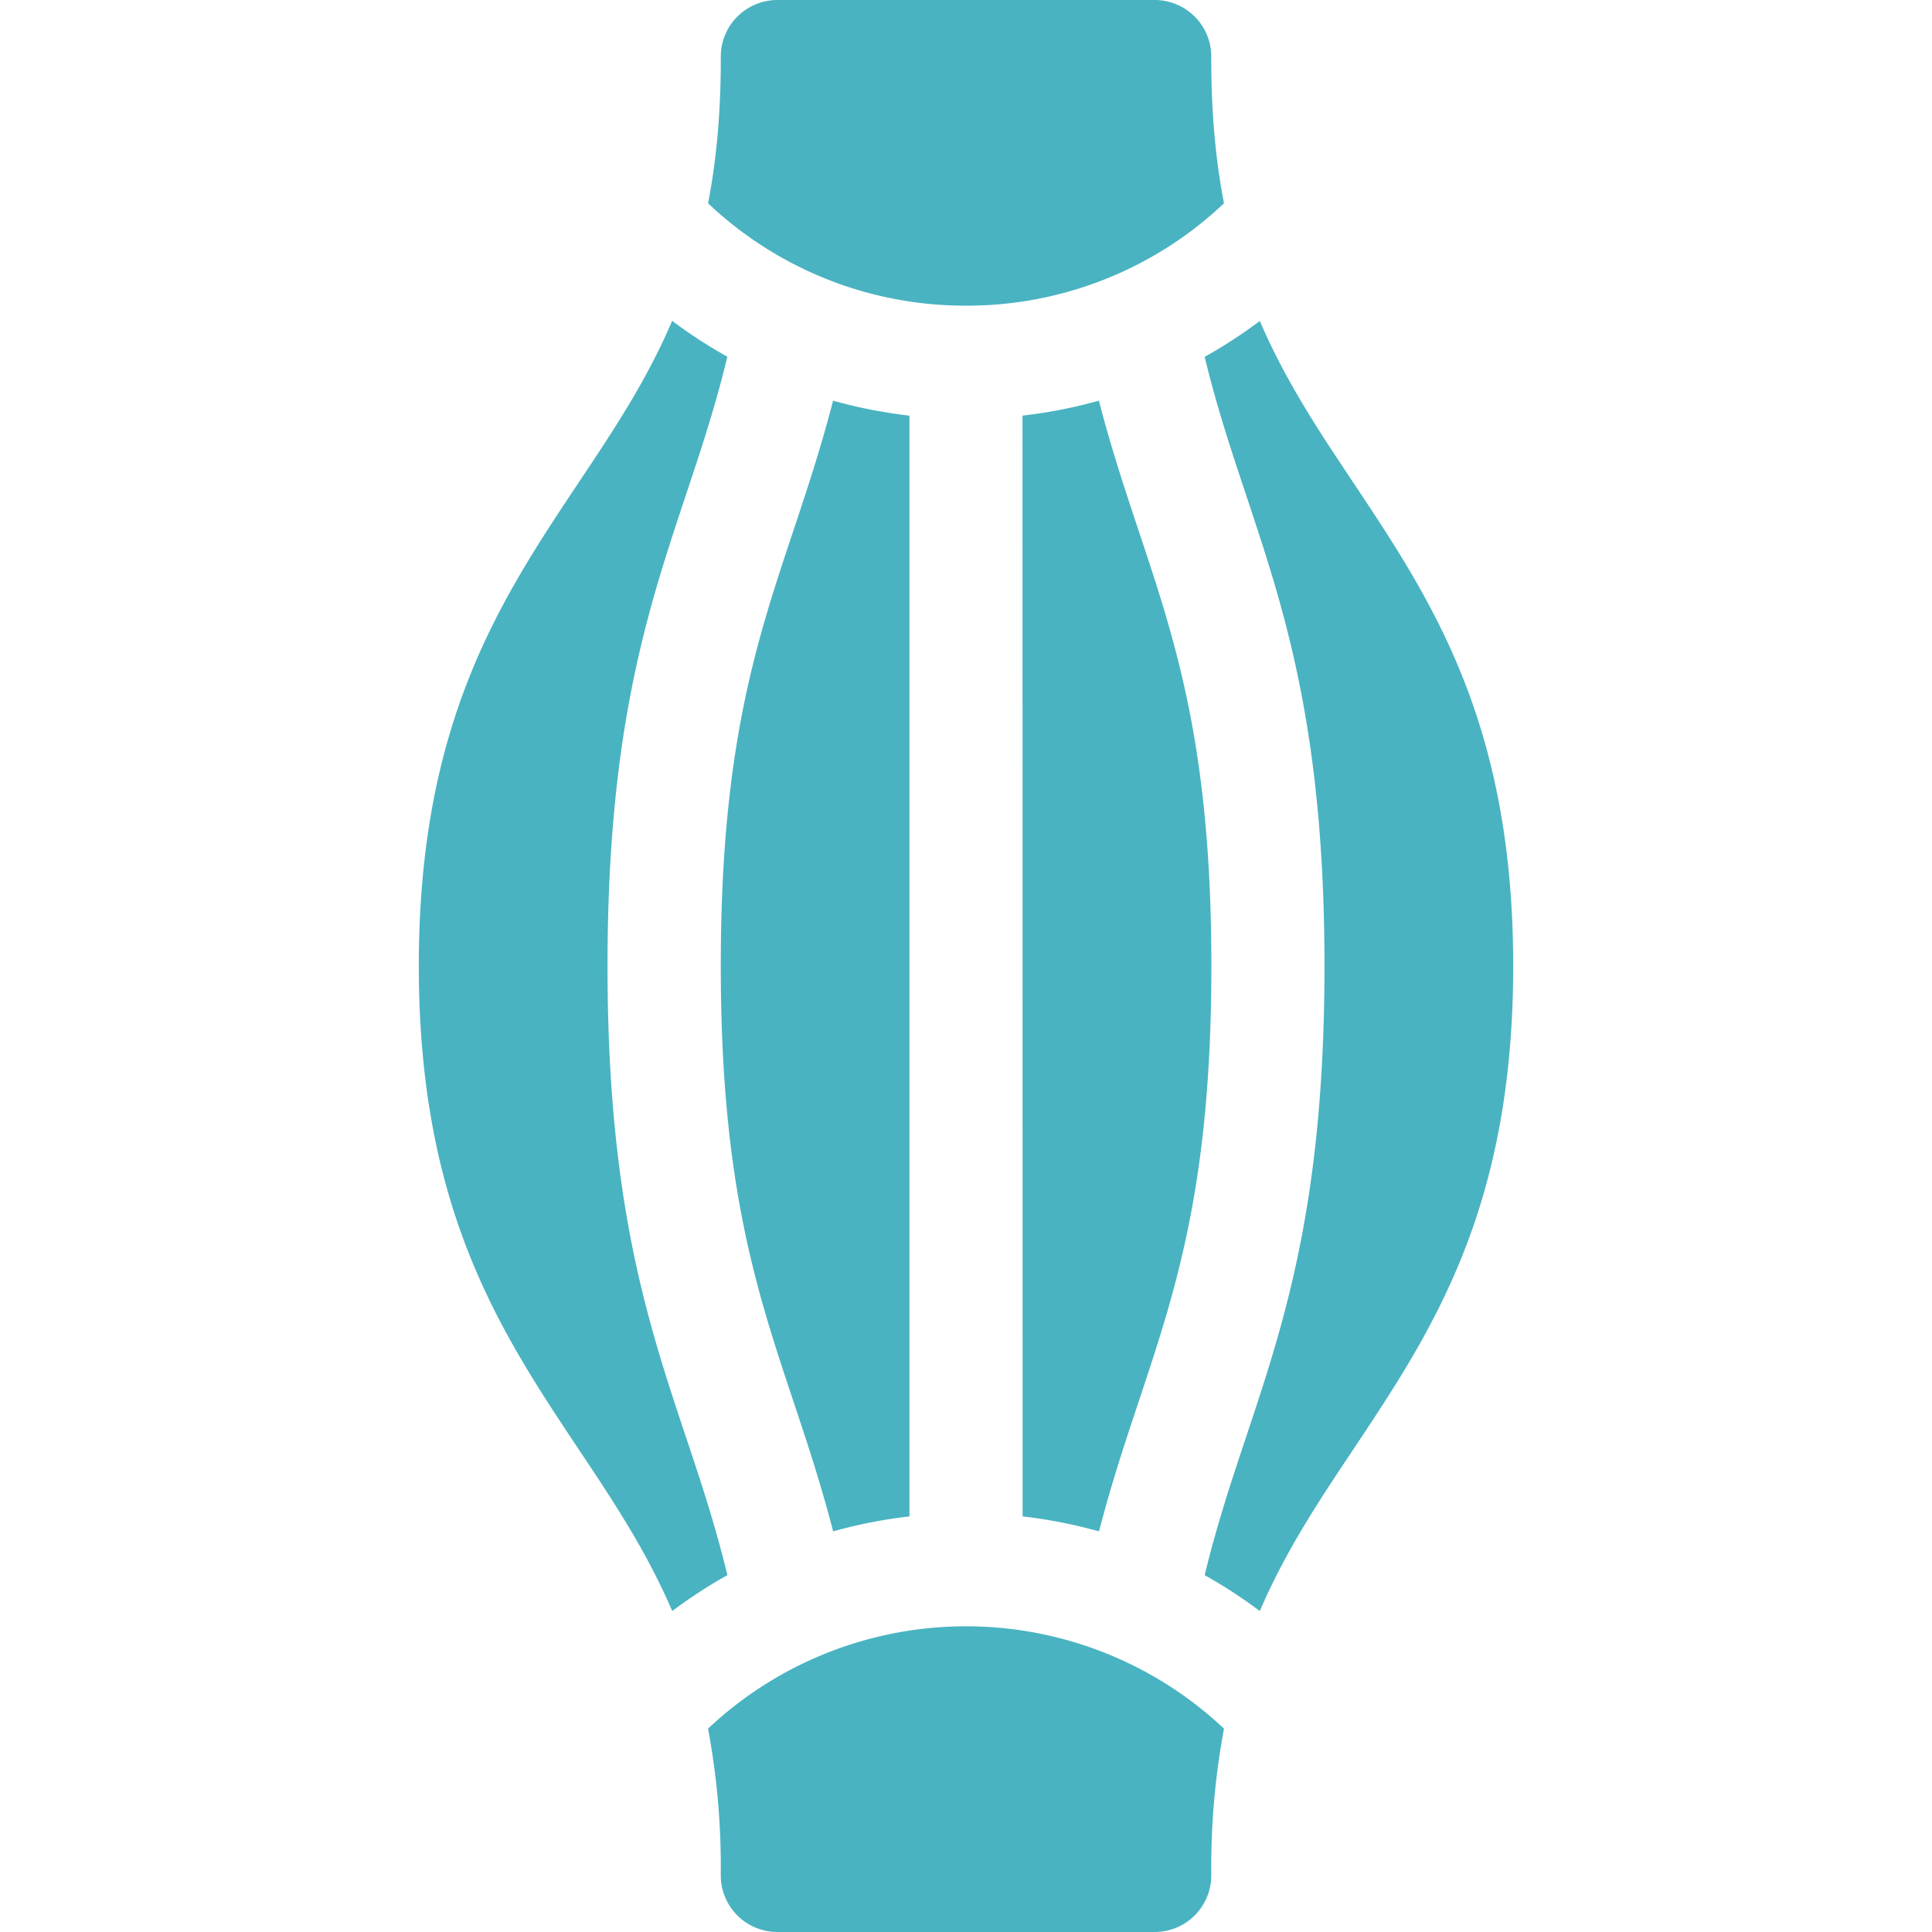
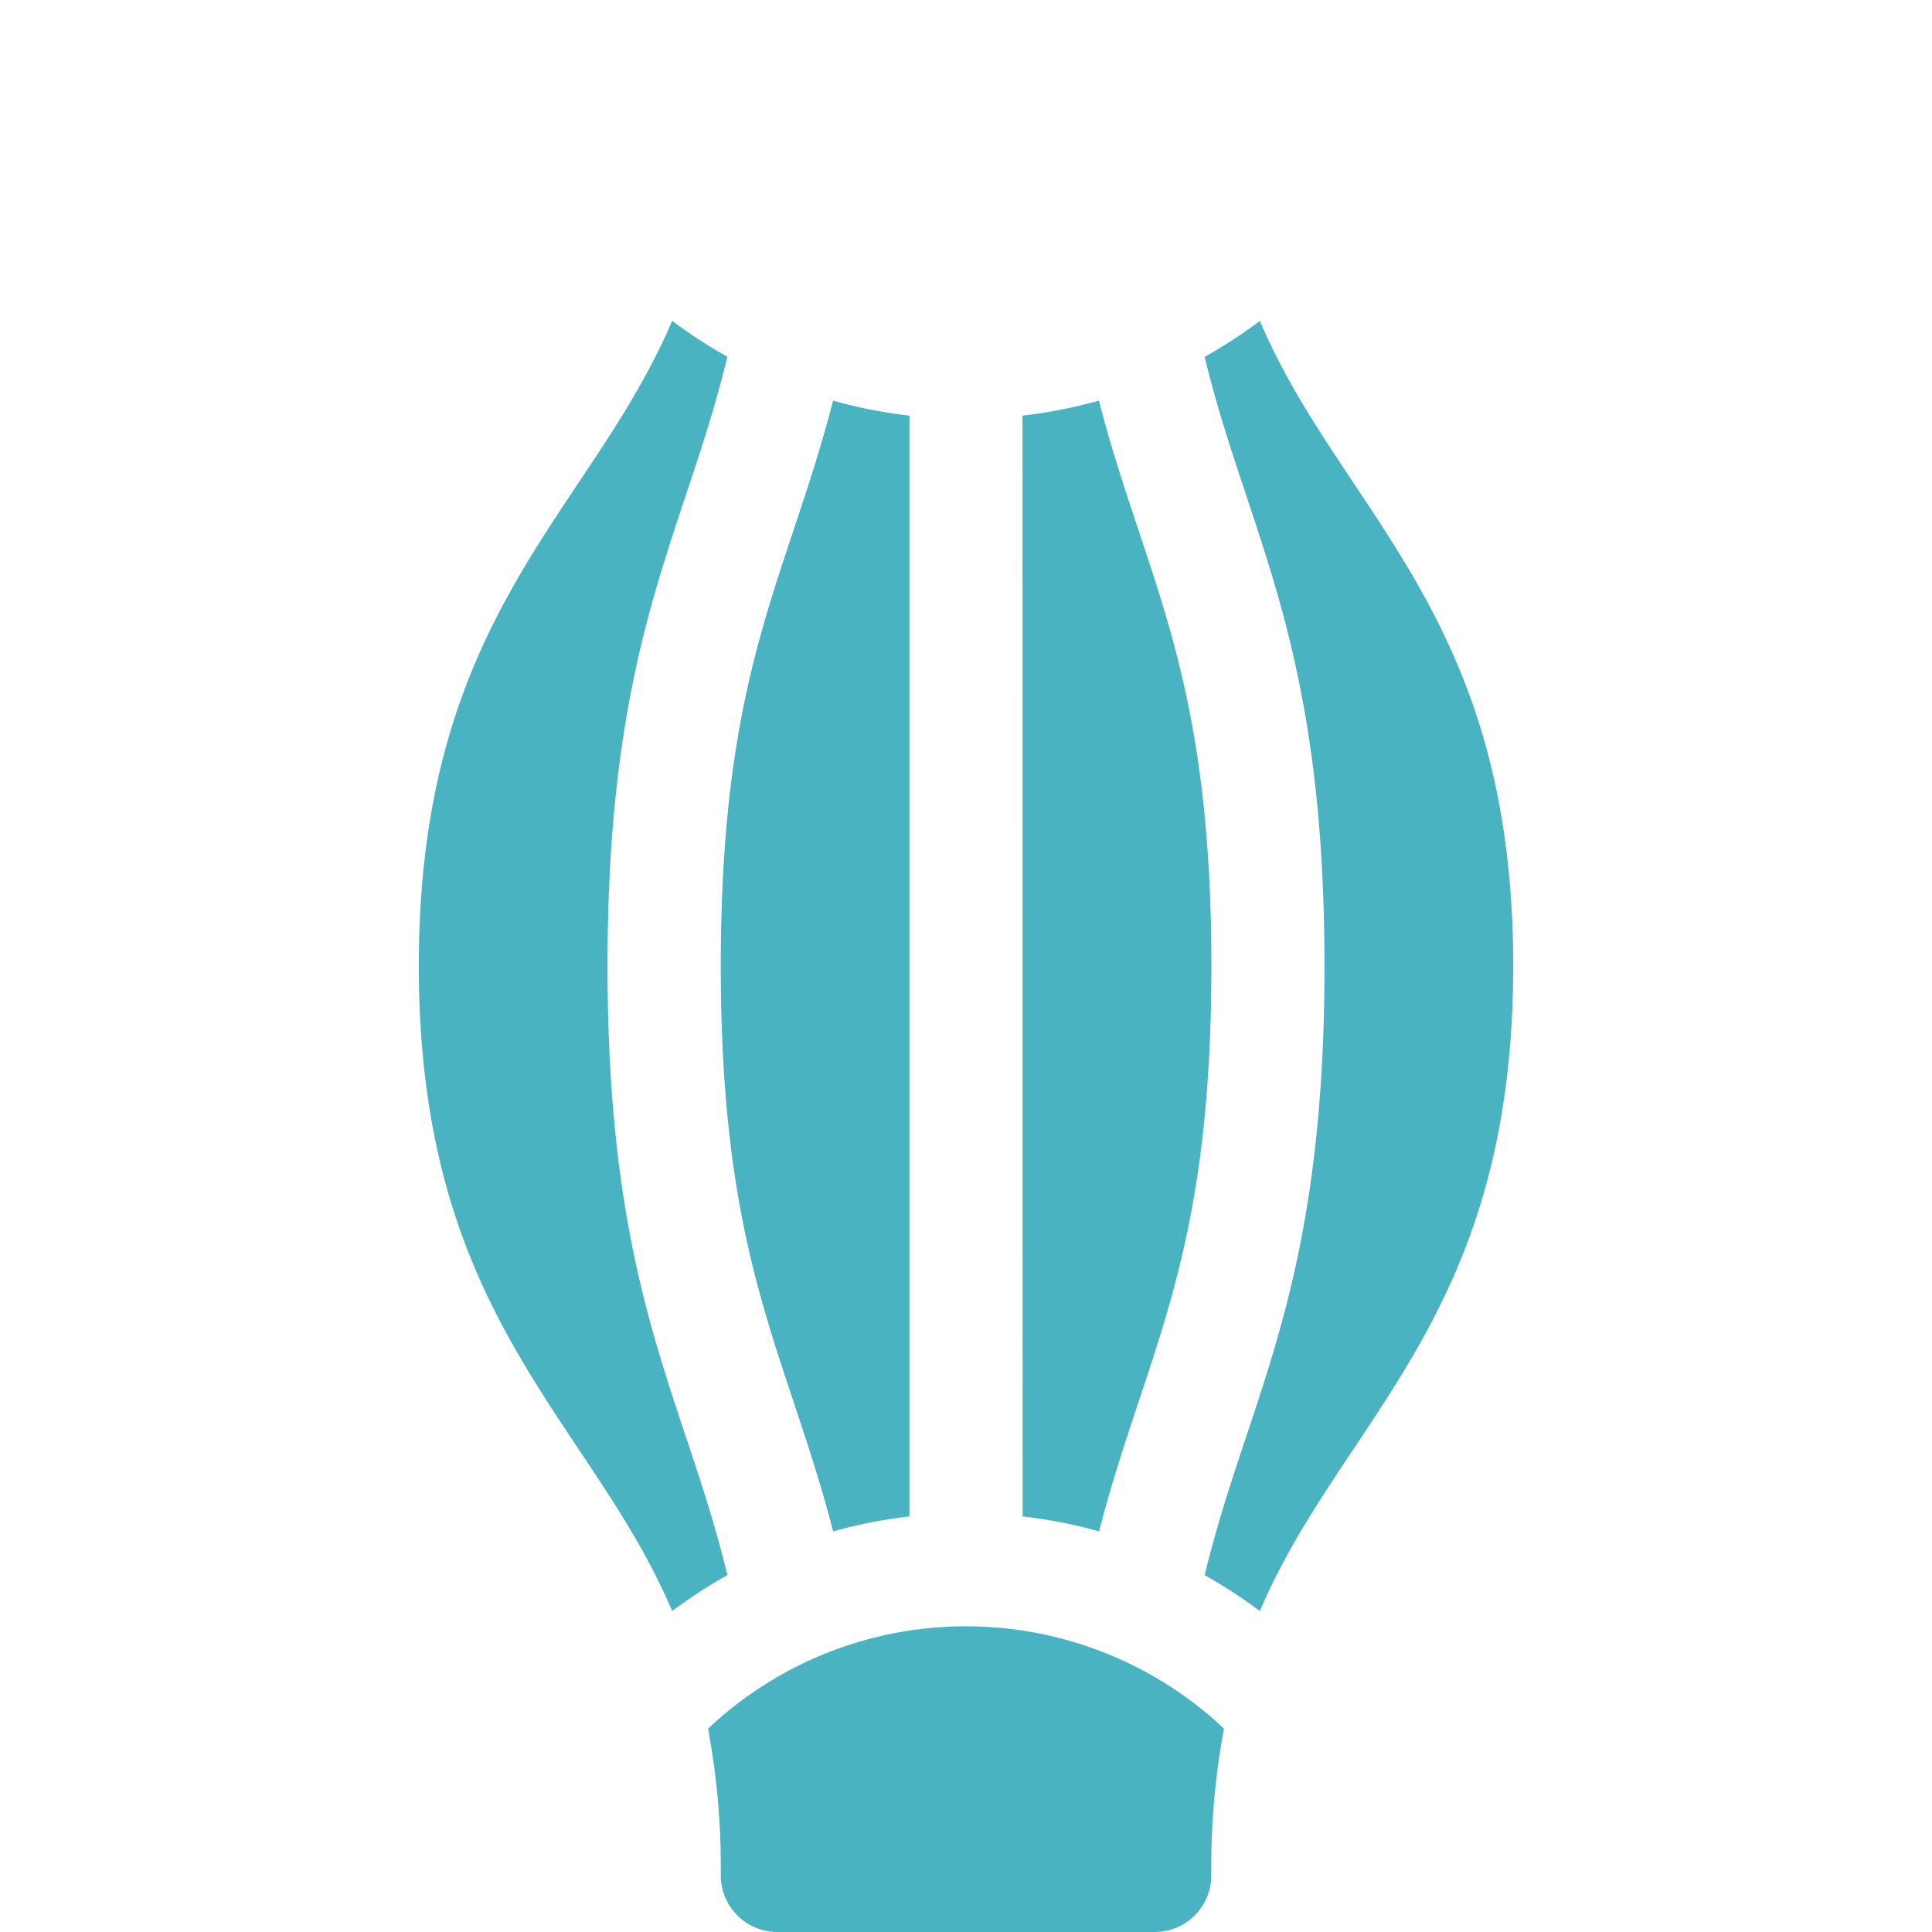
<svg xmlns="http://www.w3.org/2000/svg" id="Capa_1" data-name="Capa 1" viewBox="0 0 935.47 935.47">
  <defs>
    <style>.cls-1{fill:#49b3c1;}</style>
  </defs>
-   <path class="cls-1" d="M592.65,98.44c-3.91-20.26-6.15-43-6.15-69.21V27.41A27.41,27.41,0,0,0,559.09,0H376.38A27.41,27.41,0,0,0,349,27.41v1.82c0,26.21-2.24,49-6.15,69.21A181,181,0,0,0,467.74,148,181,181,0,0,0,592.65,98.44Z" />
  <path class="cls-1" d="M342.83,837A363.65,363.65,0,0,1,349,906.24v1.83a27.4,27.4,0,0,0,27.4,27.4H559.09a27.41,27.41,0,0,0,27.41-27.4v-1.83A363.65,363.65,0,0,1,592.65,837a182.22,182.22,0,0,0-249.82,0Z" />
  <path class="cls-1" d="M495.14,734.25a236.69,236.69,0,0,1,37,7.24c5.94-23,12.69-43.31,19.28-63.08,18.06-54.24,35.13-105.47,35.13-210.67S569.43,311.3,551.37,257.07C544.78,237.29,538,217,532.09,194a236.69,236.69,0,0,1-37,7.24Z" />
  <path class="cls-1" d="M610,155.41a237.93,237.93,0,0,1-26.7,17.39c5.83,24.16,12.78,45,20.07,66.94,18.65,56,37.94,113.91,37.94,228s-19.29,172-37.94,228c-7.29,21.89-14.24,42.79-20.07,66.95A235.17,235.17,0,0,1,610,780.07c12.42-29,28.49-53.14,45-77.88,38.19-57.29,77.69-116.53,77.69-234.45S693.17,290.57,655,233.28c-16.49-24.74-32.56-48.83-45-77.87Z" />
  <path class="cls-1" d="M349,467.74c0,105.2,17.06,156.43,35.13,210.67,6.58,19.77,13.34,40.05,19.27,63.08a235.76,235.76,0,0,1,36.95-7.24v-533A236,236,0,0,1,403.38,194c-5.93,23-12.69,43.31-19.27,63.09C366,311.3,349,362.53,349,467.74Z" />
  <path class="cls-1" d="M332.1,695.73c-18.65-56-37.94-113.9-37.94-228s19.29-172,37.94-228c7.29-21.89,14.25-42.78,20.08-67a235.68,235.68,0,0,1-26.71-17.38c-12.42,29-28.48,53.13-45,77.87-38.19,57.29-77.68,116.53-77.68,234.46S242.3,644.9,280.49,702.19c16.5,24.74,32.56,48.84,45,77.88a234.4,234.4,0,0,1,26.71-17.39c-5.83-24.16-12.79-45.06-20.08-66.95Z" />
</svg>